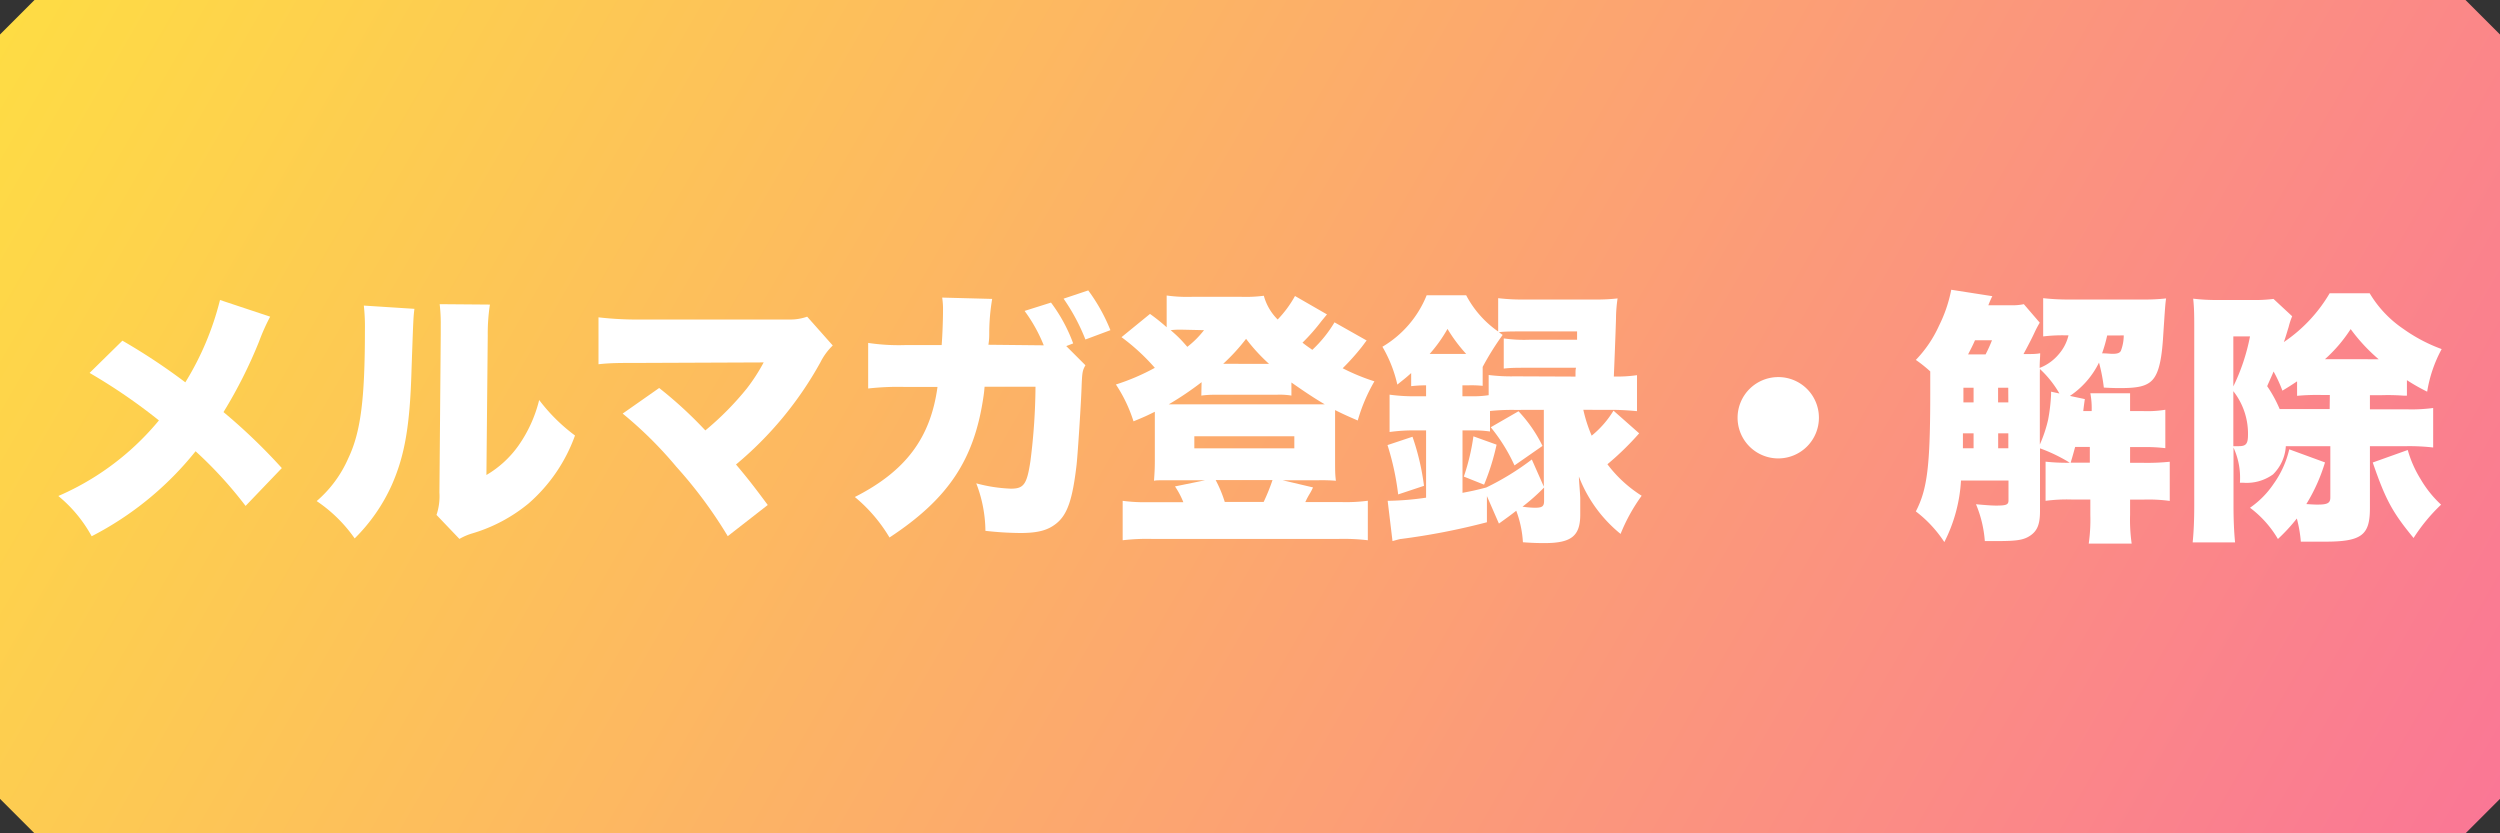
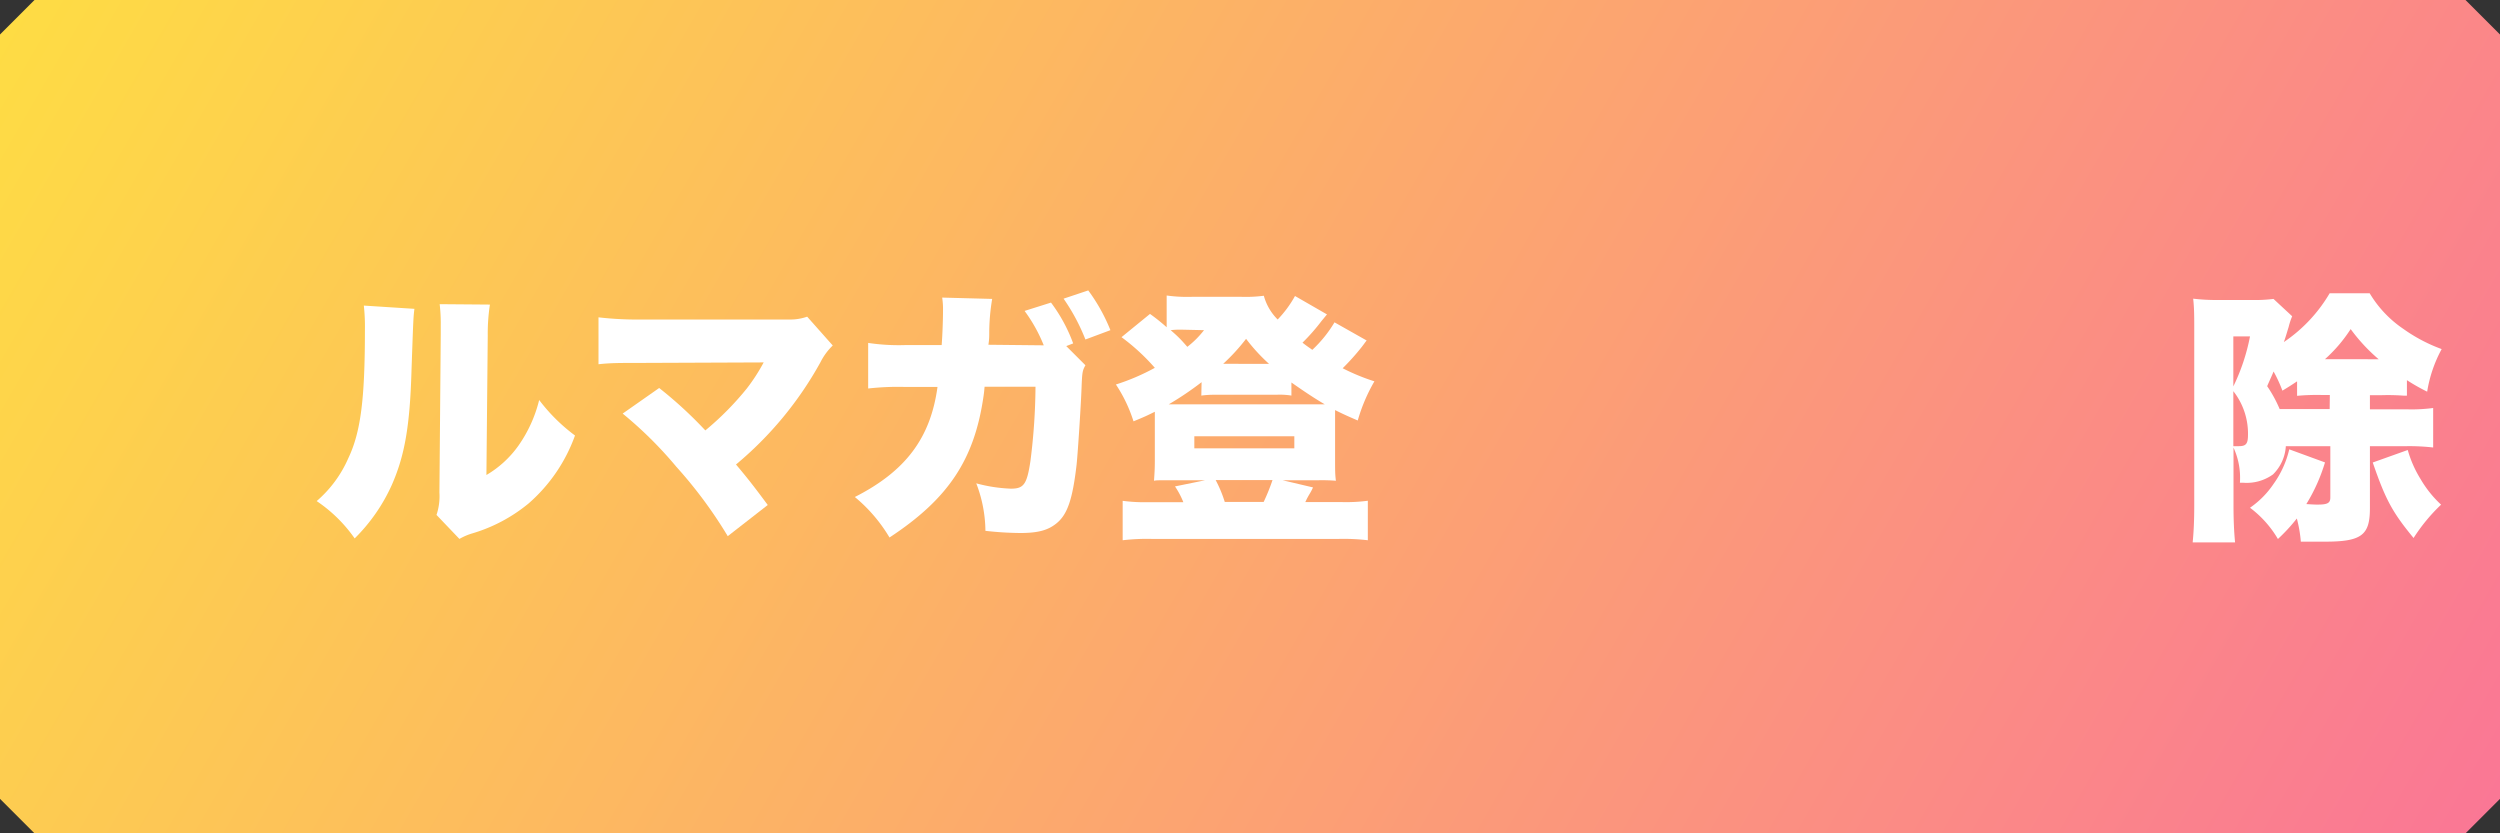
<svg xmlns="http://www.w3.org/2000/svg" viewBox="0 0 300 100">
  <rect x="0" y="0" width="300" height="100" fill="#333333" stroke="none" />
  <defs>
    <style>.cls-1{fill:url(#名称未設定グラデーション_9);}.cls-2{fill:#fff;}</style>
    <linearGradient id="名称未設定グラデーション_9" x1="282.36" y1="126.42" x2="17.64" y2="-26.42" gradientUnits="userSpaceOnUse">
      <stop offset="0" stop-color="#fa7795" />
      <stop offset="1" stop-color="#fedc44" />
    </linearGradient>
  </defs>
  <title>merumaga_bana</title>
  <g id="レイヤー_2" data-name="レイヤー 2">
    <g id="レイヤー_1-2" data-name="レイヤー 1">
      <polygon class="cls-1" points="4.14 100 0 95.86 0 4.14 4.14 0 295.86 0 300 4.14 300 95.86 295.86 100 4.14 100" />
-       <path class="cls-2" d="M32.42,38a24.36,24.36,0,0,0-1.34,3,56.33,56.33,0,0,1-4.26,8.45,69.28,69.28,0,0,1,7,6.72l-4.35,4.54a49.24,49.24,0,0,0-6-6.56A38.5,38.5,0,0,1,11,64.35a16.39,16.39,0,0,0-4-4.83A32.2,32.2,0,0,0,15.65,54a32.24,32.24,0,0,0,3.42-3.55,67.67,67.67,0,0,0-8.32-5.7l3.94-3.87a73.32,73.32,0,0,1,7.55,5A34.77,34.77,0,0,0,26.4,36Z" />
      <path class="cls-2" d="M49.73,37.06c-.13,1.09-.13,1.09-.35,7.42-.19,6.69-.83,10.24-2.37,13.73a21.29,21.29,0,0,1-4.45,6.4A17.36,17.36,0,0,0,38,60.13,14.29,14.29,0,0,0,41.79,55c1.5-3.14,2-7.1,2-15.39a23.51,23.51,0,0,0-.13-2.94Zm9.06-.51a22.94,22.94,0,0,0-.26,3.71L58.37,57a12.37,12.37,0,0,0,3.84-3.52A16.21,16.21,0,0,0,64.7,48,21.23,21.23,0,0,0,69,52.26a19.6,19.6,0,0,1-5.54,8.13A19.14,19.14,0,0,1,56.7,64a7.16,7.16,0,0,0-1.57.67l-2.75-2.88a7,7,0,0,0,.35-2.69l.16-18.94V39a19.07,19.07,0,0,0-.13-2.5Z" />
      <path class="cls-2" d="M77,43.55c-2.66,0-3.78,0-5.18.16V38.08a40.27,40.27,0,0,0,5.28.26l17.53,0A6.07,6.07,0,0,0,96.86,38l3.07,3.46a7.37,7.37,0,0,0-1.47,2A42.9,42.9,0,0,1,88.32,55.74c1.38,1.63,2.27,2.78,3.81,4.86l-4.8,3.74A53.92,53.92,0,0,0,81.15,56a47.71,47.71,0,0,0-6.43-6.37l4.38-3.07a49.58,49.58,0,0,1,5.54,5.09,35.17,35.17,0,0,0,5-5.06,22.15,22.15,0,0,0,2-3.1Z" />
      <path class="cls-2" d="M125.25,41.44a18.48,18.48,0,0,0-2.3-4.13l3.17-1a19,19,0,0,1,2.66,4.9l-.83.32,2.3,2.3c-.35.64-.38.83-.45,2.34-.06,2-.45,8.1-.61,9.6-.48,4.13-1.09,6-2.46,7.07-1,.8-2.21,1.12-4.29,1.12a38.63,38.63,0,0,1-4.19-.26A16.17,16.17,0,0,0,117.15,58a18.33,18.33,0,0,0,4.16.64c1.54,0,1.92-.51,2.34-3.3a73.48,73.48,0,0,0,.61-8.93h-6.11l-.06.64-.06.45c-1.09,7.65-4.22,12.35-11.29,17a18.65,18.65,0,0,0-4.16-4.86c6.11-3.1,9.09-7.1,9.92-13.21h-4a32.16,32.16,0,0,0-4.32.19l0-5.47a24.75,24.75,0,0,0,4.45.26H113c.1-1.25.16-3.1.16-4.1a9,9,0,0,0-.1-1.6l6,.16a25.25,25.25,0,0,0-.35,3.87c0,.77,0,.93-.1,1.63Zm5.34-6.59a21.42,21.42,0,0,1,2.66,4.77l-3,1.12a23.69,23.69,0,0,0-2.62-4.9Z" />
      <path class="cls-2" d="M164,40.86c-.19.22-.19.26-.61.8a28.1,28.1,0,0,1-2.27,2.53,24.75,24.75,0,0,0,3.81,1.57,20.58,20.58,0,0,0-2,4.7c-1.34-.58-1.82-.8-2.72-1.25,0,.48,0,.74,0,1.38v4.64c0,1.15,0,1.73.1,2.46a20.61,20.61,0,0,0-2.11-.06h-4.29l3.65.86a6.14,6.14,0,0,1-.42.8c-.13.22-.26.45-.38.7a1.87,1.87,0,0,1-.13.26H161a20,20,0,0,0,3.14-.16v4.74a25.07,25.07,0,0,0-3.52-.16H138.24a25.36,25.36,0,0,0-3.52.16V60.1a19.81,19.81,0,0,0,3.14.16H142a9.88,9.88,0,0,0-1-1.89l3.62-.74h-4.06c-1.76,0-1.76,0-2.08.06.06-.9.1-1.38.1-2.46V50.66c0-.54,0-.77,0-1.25-.9.45-1.31.64-2.56,1.15a17.51,17.51,0,0,0-2.11-4.42,26.37,26.37,0,0,0,4.67-2,24.9,24.9,0,0,0-4-3.68L138,37.67a23,23,0,0,1,2,1.6V35.46a17.82,17.82,0,0,0,3,.16h6a16.72,16.72,0,0,0,2.66-.13,6.38,6.38,0,0,0,1.66,2.85,13.3,13.3,0,0,0,2.08-2.82l3.84,2.21c-.19.22-.26.32-.64.77a23.72,23.72,0,0,1-2.3,2.62c.48.38.64.48,1.18.86a15,15,0,0,0,2.66-3.3Zm-19.81,5a37.2,37.2,0,0,1-3.94,2.66h18.72c-1.25-.74-2.27-1.41-4-2.62v1.57a8.66,8.66,0,0,0-1.79-.1H145.7a11.64,11.64,0,0,0-1.54.1Zm-2.37-6.3a9.69,9.69,0,0,0-1.34.06c1,.86,1.31,1.22,2,2a11.08,11.08,0,0,0,2-2Zm1.5,14.24h12V52.35h-12Zm8.32,6.43a23.65,23.65,0,0,0,1.06-2.62h-6.82a15,15,0,0,1,1.09,2.62Zm.64-16.57a21.55,21.55,0,0,1-2.75-3,23.3,23.3,0,0,1-2.75,3Z" />
-       <path class="cls-2" d="M191.26,35.94a21.73,21.73,0,0,0,2.85-.13,17,17,0,0,0-.19,2.46c-.06,2-.19,5.25-.26,6.91a16.23,16.23,0,0,0,2.78-.16v4.32c-1-.1-2.08-.16-3.14-.16H190a17.38,17.38,0,0,0,1,3.1,11.65,11.65,0,0,0,2.62-3L196.7,52a34.51,34.51,0,0,1-3.81,3.71A15.42,15.42,0,0,0,197,59.49a21.23,21.23,0,0,0-2.53,4.58,16.43,16.43,0,0,1-5-6.88c0,.51.1,1.38.16,2.56v2c0,2.56-1.06,3.42-4.26,3.42-.58,0-1.31,0-2.62-.1a12.87,12.87,0,0,0-.8-3.78c-.9.7-1.06.8-2.08,1.54l-1.44-3.3,0,3.14a81.42,81.42,0,0,1-10.27,2c-.13,0-.48.1-1.06.26l-.58-4.83a34.68,34.68,0,0,0,4.61-.38V51.65h-1.15a21,21,0,0,0-3.23.19V47.36a21.15,21.15,0,0,0,3.26.19h1.12V46.24H171a15.39,15.39,0,0,0-1.66.1V44.77c-.64.58-.9.77-1.66,1.38a15.86,15.86,0,0,0-1.79-4.54,12.63,12.63,0,0,0,5.31-6.18h4.74a12.2,12.2,0,0,0,3.84,4.35v-4a24.23,24.23,0,0,0,3.36.16ZM167.78,59.33a32,32,0,0,0-1.28-5.92l3-1a29.14,29.14,0,0,1,1.38,5.89Zm8.16-16.86a18.89,18.89,0,0,1-2.24-3,17.3,17.3,0,0,1-2.14,3Zm13.12,2.72c0-.77,0-.77.06-1.06h-5.6c-1.47,0-2.27,0-3.07.1V40.61a17.28,17.28,0,0,0,3.07.16h5.73l0-1h-6.5c-1.18,0-2.27,0-2.88.1l.45.32a32.83,32.83,0,0,0-2.4,3.84V46.3a13.17,13.17,0,0,0-1.73-.06h-.7v1.31h1.15a11.39,11.39,0,0,0,2-.13V45a21.61,21.61,0,0,0,3.14.16Zm-7.26,4a25.45,25.45,0,0,0-3,.13v2.46a13.71,13.71,0,0,0-2.18-.13h-1.12v7.49c1.15-.22,1.5-.29,2.85-.64a32,32,0,0,0,5.47-3.36l1.44,3.26V49.18Zm-6.14,8a25.88,25.88,0,0,0,1.15-4.83l2.78,1a28,28,0,0,1-1.5,4.8Zm6.56-7.84a16.78,16.78,0,0,1,2.88,4.16l-3.36,2.34a20.8,20.8,0,0,0-2.85-4.58Zm3.07,9.15a23.83,23.83,0,0,1-2.59,2.3,11.27,11.27,0,0,0,1.47.13c.9,0,1.12-.16,1.12-.83Z" />
-       <path class="cls-2" d="M218.27,50.11a4.88,4.88,0,1,1-4.86-4.86A4.87,4.87,0,0,1,218.27,50.11Z" />
-       <path class="cls-2" d="M244.77,38.72a12.14,12.14,0,0,0-.61,1.15c-.35.77-.93,1.86-1.34,2.62,1,0,1.5,0,2-.1,0,.54-.06.9-.06,1.76a5.65,5.65,0,0,0,2.34-1.7,5.31,5.31,0,0,0,1.12-2.21h-.35a19.75,19.75,0,0,0-2.69.13V35.78a27.43,27.43,0,0,0,3.52.16h8.48a22,22,0,0,0,2.75-.13c-.1.74-.1.74-.38,5-.22,3-.67,4.42-1.6,5.09-.67.48-1.6.67-3.49.67-.45,0-.9,0-2-.06a20.36,20.36,0,0,0-.58-3,10.2,10.2,0,0,1-3.49,4l1.79.38q-.1.67-.19,1.44H251a9.7,9.7,0,0,0-.16-2.14h4.77c0,.77,0,1.25,0,2.14h1.57a13.38,13.38,0,0,0,2.66-.16v4.61a19.82,19.82,0,0,0-2.66-.13h-1.57v1.89h1.66a26.7,26.7,0,0,0,3.1-.13v4.7a19.11,19.11,0,0,0-3.1-.16h-1.66v1.82a20.36,20.36,0,0,0,.19,3.46h-5.15a20.81,20.81,0,0,0,.19-3.46V59.94h-2.3a19.4,19.4,0,0,0-3.07.16v-4.7a23.5,23.5,0,0,0,2.91.13,19.38,19.38,0,0,0-3.58-1.73v7.55c0,1.54-.32,2.34-1.15,2.91s-1.7.67-4.16.67h-1.31a14.18,14.18,0,0,0-1.06-4.42c1.09.1,1.89.16,2.4.16,1.25,0,1.5-.1,1.5-.64V57.66h-5.7a18.52,18.52,0,0,1-2,7.39,14.78,14.78,0,0,0-3.42-3.68c1.38-2.66,1.73-5.44,1.73-14.27,0-1.31,0-1.73,0-2.53a16.14,16.14,0,0,0-1.73-1.38,14.52,14.52,0,0,0,2.78-4.1,16.83,16.83,0,0,0,1.47-4.32l4.93.77c-.19.38-.26.54-.48,1.09h2.72a6.37,6.37,0,0,0,1.54-.13Zm-7.94,15.07V52h-1.28l0,1.79Zm-1.22-7.26v1.76h1.22V46.53Zm2.66-4a17.44,17.44,0,0,0,.77-1.7H237c-.35.8-.51,1.06-.83,1.7Zm2.72,4h-1.22v1.76H241ZM241,52h-1.22v1.79H241Zm3.78-7.17v8.51a16,16,0,0,0,1-3,21.9,21.9,0,0,0,.35-3V47l1,.22a12.48,12.48,0,0,0-2.34-2.94Zm6,10.69V53.63h-1.76c-.13.45-.22.83-.54,1.89Zm2.08-15.26a17.61,17.61,0,0,1-.61,2.14c.51,0,1,.06,1.25.06.58,0,.86-.1,1-.35a5.23,5.23,0,0,0,.35-1.86Z" />
      <path class="cls-2" d="M274.3,53.54a5.18,5.18,0,0,1-1.54,3.39,5.4,5.4,0,0,1-3.55,1h-.42a8.68,8.68,0,0,0-.77-4.22v7c0,1.54.06,3.07.19,4.38h-5.09c.13-1.28.19-2.72.19-4.45V39.49c0-1.44,0-2.53-.13-3.65A23.22,23.22,0,0,0,266,36h4.29a17.49,17.49,0,0,0,2.53-.13l2.24,2.08a8.66,8.66,0,0,0-.42,1.28c-.22.7-.38,1.28-.58,1.82a18.13,18.13,0,0,0,5.5-5.86h4.8a13.52,13.52,0,0,0,4.06,4.29A19.25,19.25,0,0,0,293,41.89,16,16,0,0,0,291.26,47a23.49,23.49,0,0,1-2.43-1.38v1.86c-.16,0-.32,0-.38,0a25.72,25.72,0,0,0-2.59-.06h-1.47v1.7h4.45a19.56,19.56,0,0,0,3.14-.16V53.7a25,25,0,0,0-3.14-.16h-4.45V61c0,3.23-1,4-5.41,4-.77,0-2,0-2.88,0a15.61,15.61,0,0,0-.48-2.78,21.5,21.5,0,0,1-2.27,2.46A12.69,12.69,0,0,0,270,60.93a10.75,10.75,0,0,0,2.82-2.85,11.6,11.6,0,0,0,1.89-4.16L279,55.49a21.19,21.19,0,0,1-2.24,5c1,.06,1,.06,1.38.06,1.18,0,1.5-.19,1.5-.86V53.54ZM268,46.37a24,24,0,0,0,2-6h-2Zm0,7.17c.29,0,.51,0,.67,0,.86,0,1.09-.29,1.09-1.38A8.25,8.25,0,0,0,268,46.94Zm11.58-6.14h-.93a25.55,25.55,0,0,0-3,.1V45.76c-.48.32-.8.54-1.76,1.12a16.64,16.64,0,0,0-1.06-2.3c-.22.54-.38.86-.77,1.76a15.69,15.69,0,0,1,1.5,2.75h6Zm5.86-4.29a21.09,21.09,0,0,1-3.36-3.62A17.66,17.66,0,0,1,279,43.1ZM288.93,54a13.61,13.61,0,0,0,1.54,3.49,13.27,13.27,0,0,0,2.46,3.07,21.12,21.12,0,0,0-3.3,4c-2.53-3.07-3.36-4.58-4.9-9.06Z" />
    </g>
  </g>
</svg>